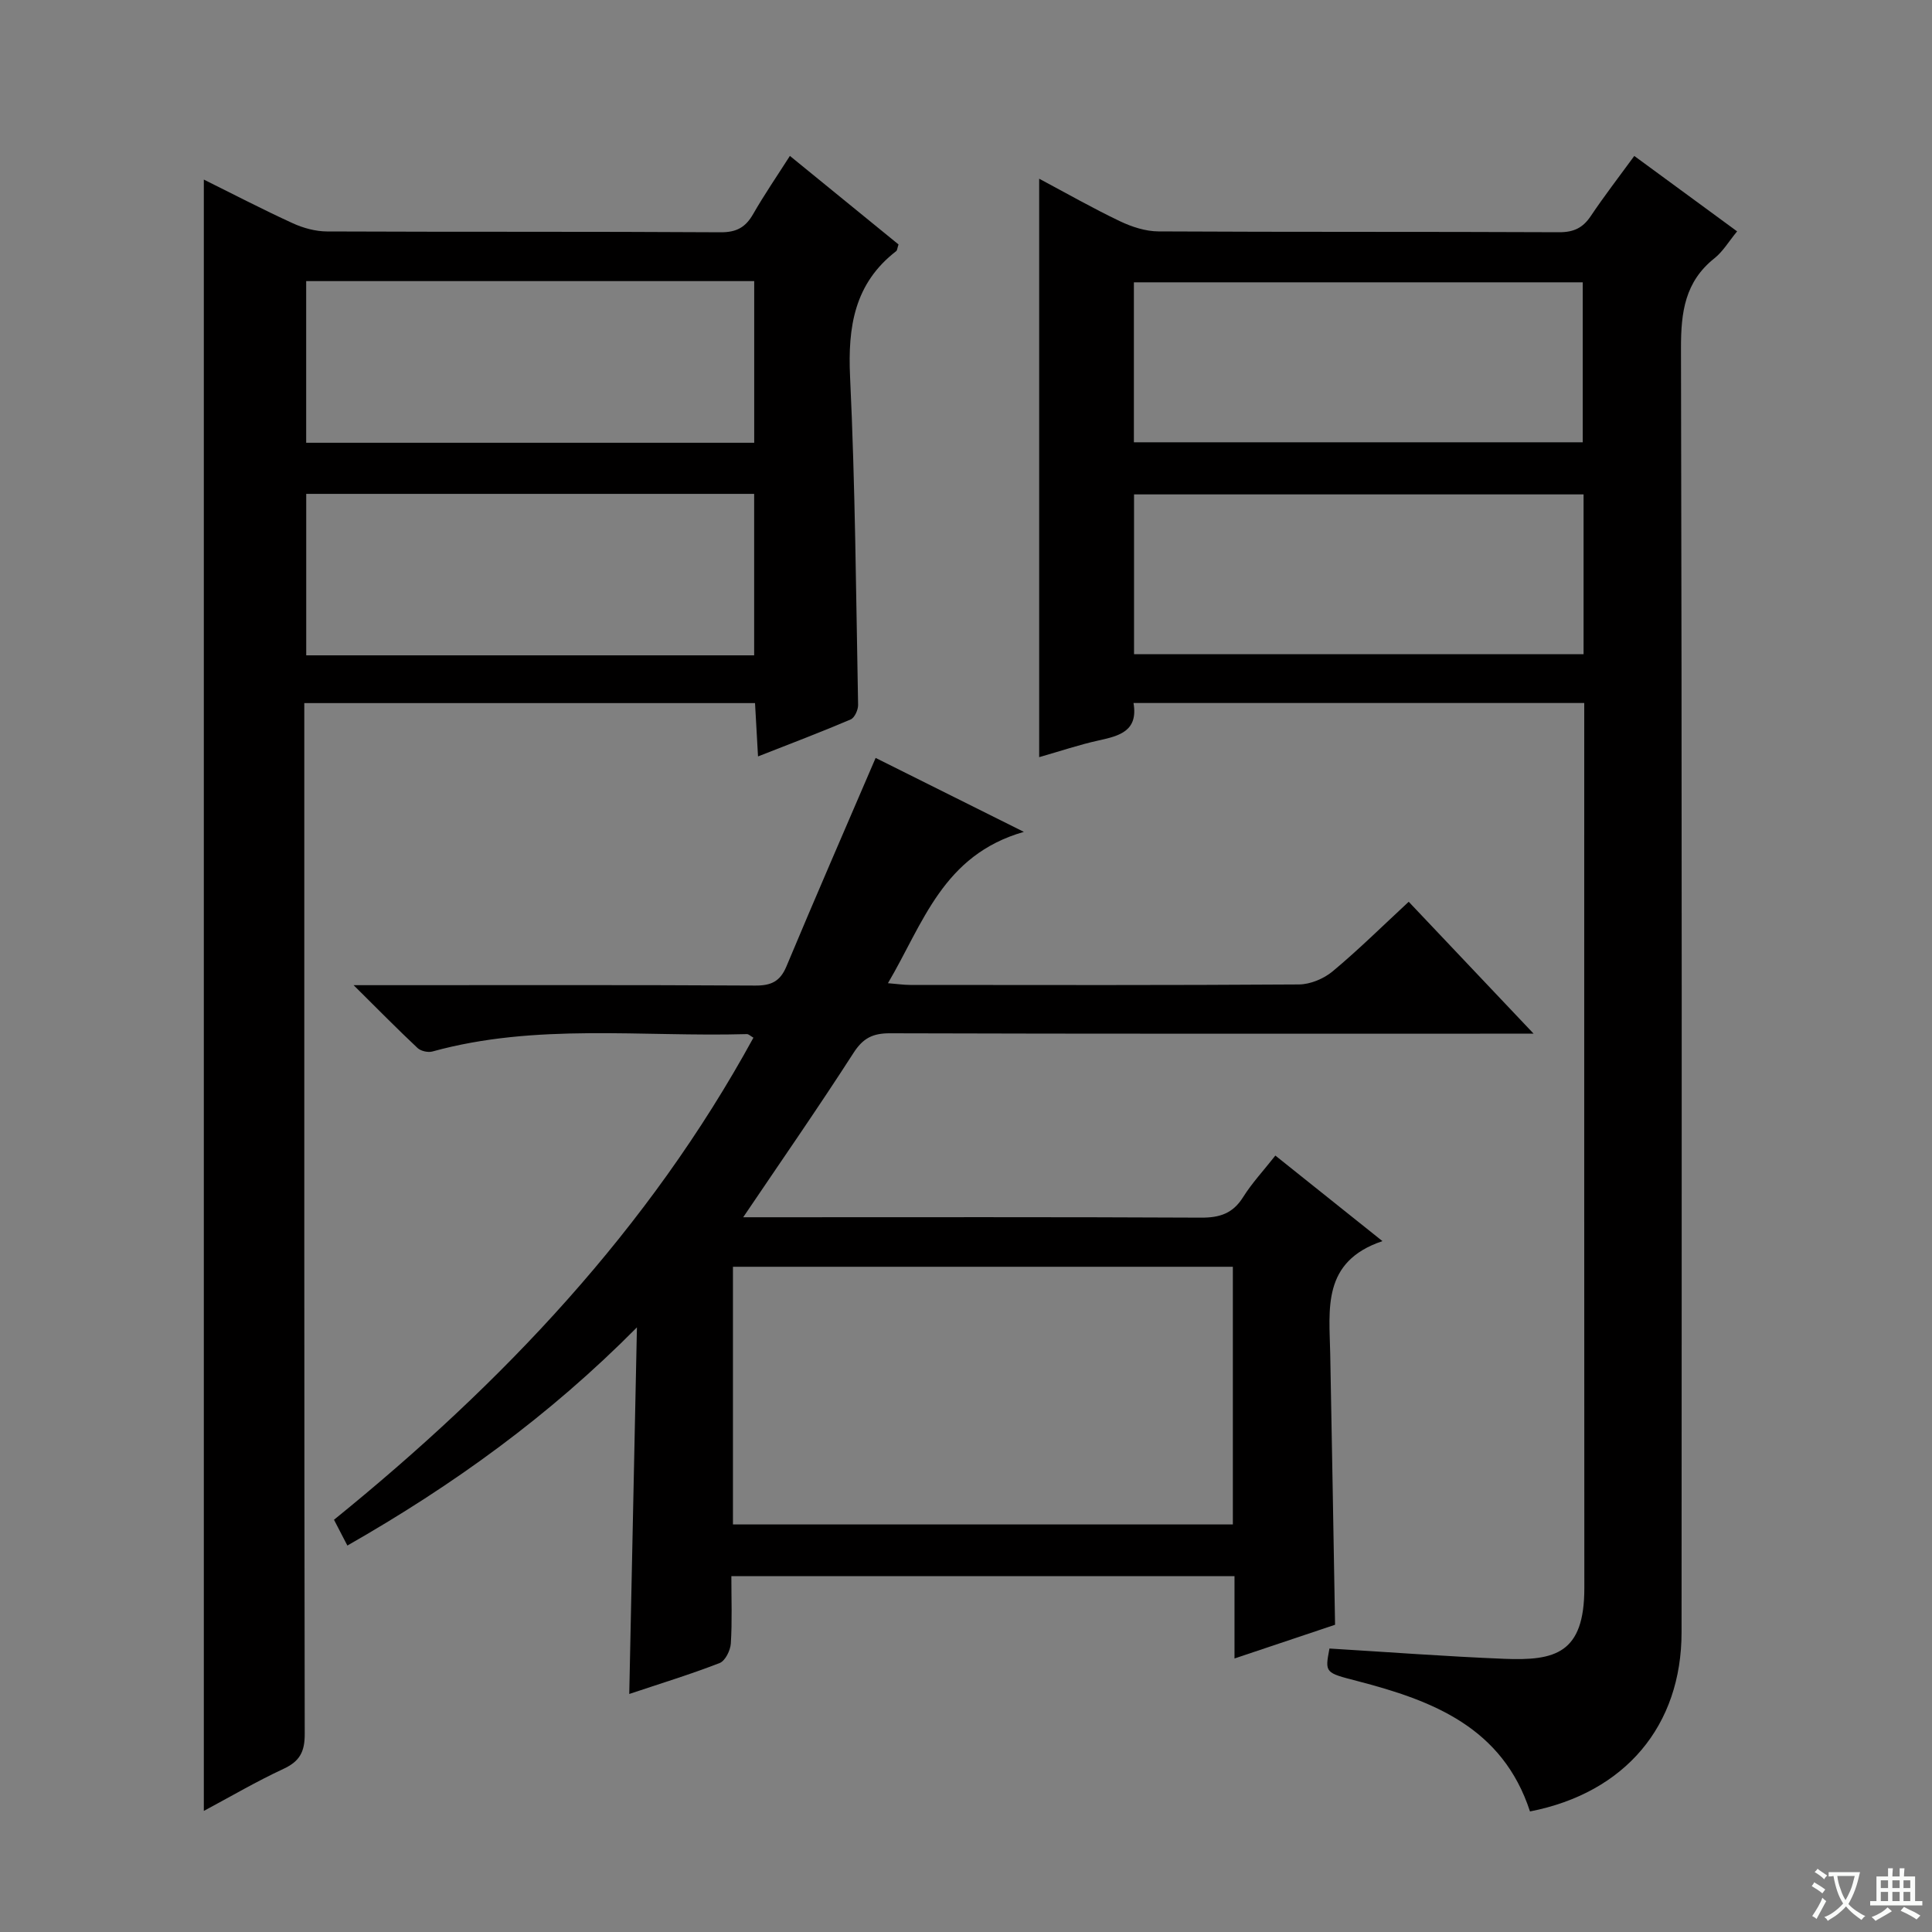
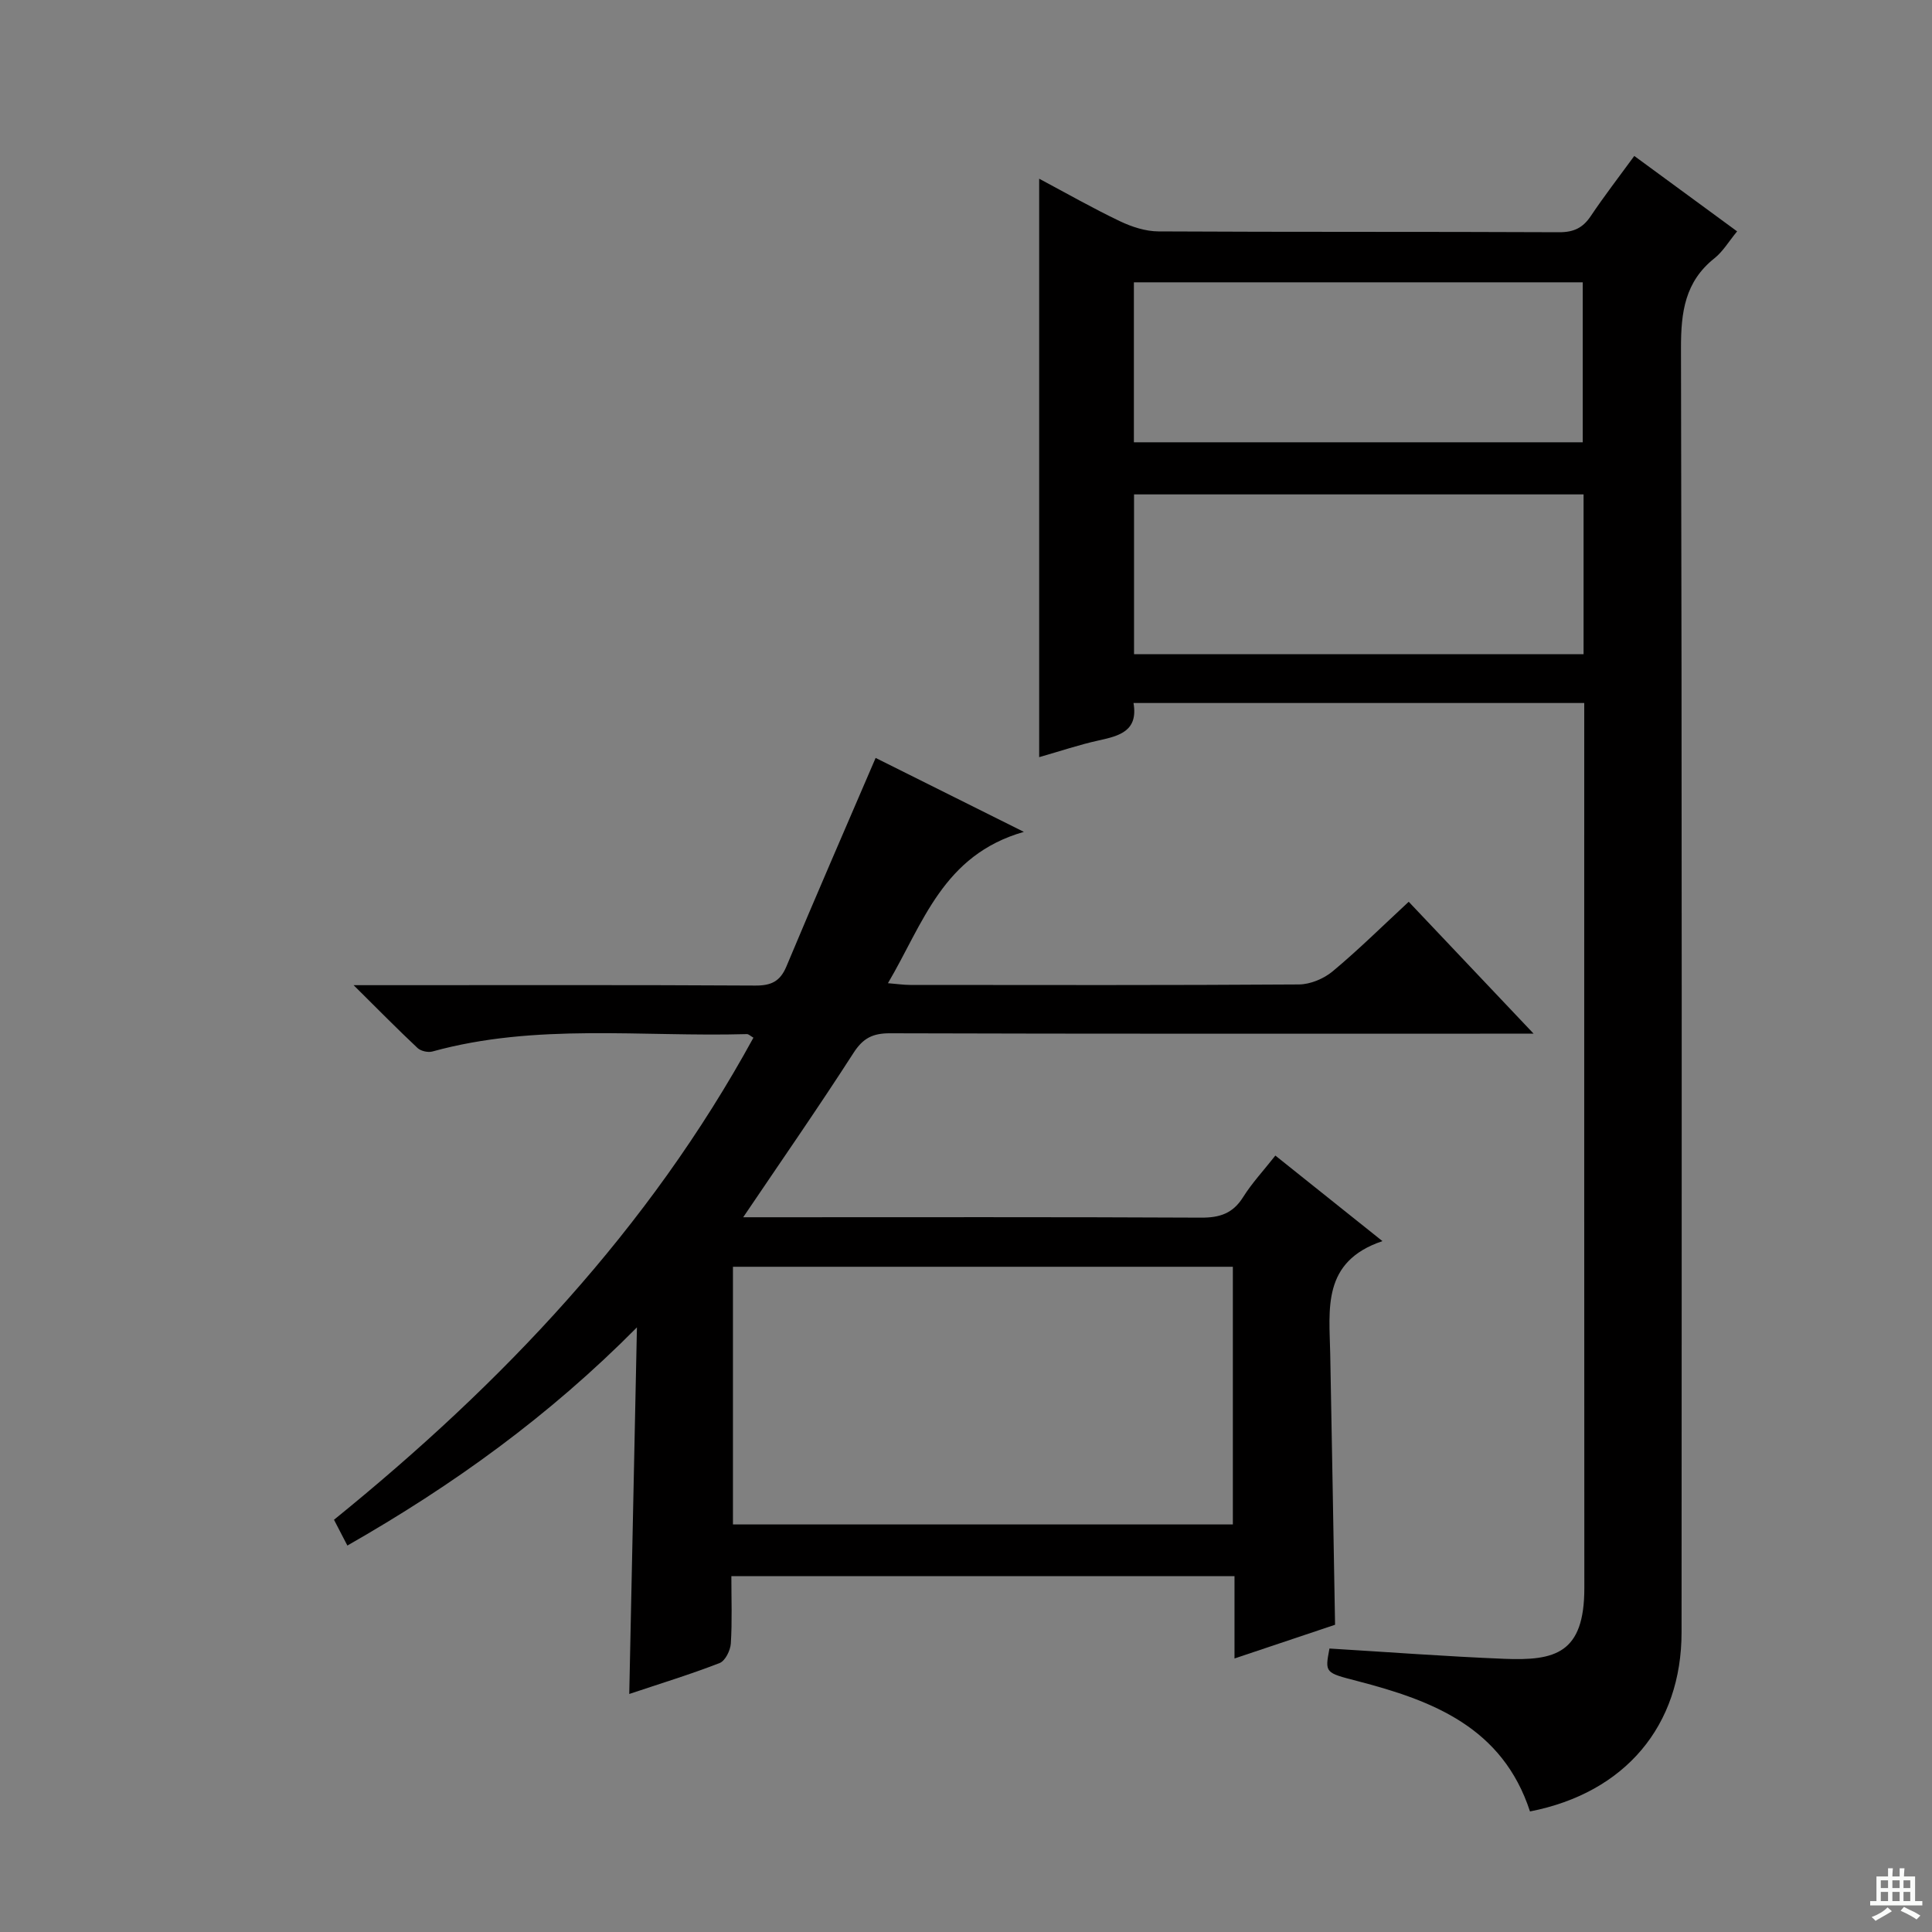
<svg xmlns="http://www.w3.org/2000/svg" enable-background="new 0 0 400 400" viewBox="0 0 400 400">
  <rect x="0" y="0" width="400" height="400" fill="#808080" stroke="none" />
-   <path d="m377.9 391.2c-.2.3-.4.5-.6.8-.7-.6-1.4-1-2.2-1.5.2-.3.4-.5.5-.8.6.4 1.4.8 2.3 1.5zm-1.8 6.1c-.2-.2-.5-.4-.9-.6.4-.6.8-1.2 1.2-1.9s.7-1.3.9-1.9c.3.3.5.5.8.7-.7 1.3-1.4 2.6-2 3.7zm2.2-9c-.3.3-.5.5-.6.8-.6-.6-1.3-1.1-2-1.5.3-.3.5-.5.6-.7.6.5 1.3.9 2 1.4zm.3.2v-.9h2 4.5c-.3 1.3-.6 2.5-1 3.6s-.9 2.1-1.4 3c.4.5 1 1 1.6 1.4s1.2.8 1.9 1.1c-.3.2-.5.4-.8.8-.4-.3-1-.7-1.6-1.2s-1.2-1.1-1.6-1.6c-.5.6-1.1 1.1-1.7 1.6s-1.4.9-2.1 1.4c-.1-.3-.3-.5-.7-.8.6-.2 1.2-.5 1.9-1s1.4-1.1 2-1.8c-.5-.8-.9-1.6-1.2-2.5s-.6-2-.8-3.2c-.4.1-.7.1-1 .1zm2.5 2.7c.3 1 .7 1.7 1 2.2.3-.5.6-1.1 1-2s.6-1.9.9-3h-3.2-.4c.1.9.3 1.8.7 2.8z" fill="#fafbfa" />
  <path d="m396.5 388.5v1.5 3.6h1.5v.9c-.4 0-1 0-1.7 0h-7.9c-.5 0-.9 0-1.2 0v-.9h1.3v-3.5c0-.7 0-1.2 0-1.6h2.4c0-.8 0-1.4 0-1.7h1c0 .3-.1.8-.1 1.7h1.5c0-.8 0-1.4 0-1.7h1c0 .3-.1.9-.1 1.7zm-8.2 9.2c-.2-.3-.5-.5-.8-.8.8-.3 1.4-.6 1.9-.9s1-.7 1.4-1.1c.3.3.6.5.9.8-1.6 1-2.8 1.6-3.4 2zm2.6-6.8v-1.6h-1.5v1.6zm0 2.7v-1.9h-1.5v1.9zm2.4-2.7v-1.6h-1.5v1.6zm0 2.7v-1.9h-1.5v1.9zm.2 2 .7-.8c.4.2.9.5 1.6.8s1.3.7 1.8 1c-.3.3-.5.5-.8.8-.4-.3-1.5-1-3.3-1.8zm2-4.7v-1.6h-1.4v1.6zm0 2.7v-1.9h-1.4v1.9z" fill="#fafbfa" />
  <g fill="#010000">
    <path d="m316.77 375.04c-5.7-17.43-20.16-22.95-35.68-26.98-6.78-1.76-6.8-1.67-5.84-6.75 12.06.73 24.12 1.64 36.2 2.13 10.51.42 16.57-1.09 16.57-14.63-.04-59.48-.02-118.95-.02-178.43 0-1.49 0-2.97 0-4.83-31.16 0-62.03 0-93.32 0 1 5.78-2.88 6.8-7.17 7.74-4.03.88-7.96 2.22-12.36 3.47 0-40.03 0-79.59 0-119.76 5.67 3.02 11.1 6.12 16.72 8.8 2.45 1.17 5.31 2.1 7.98 2.11 27.65.15 55.31.04 82.97.17 3.02.01 4.91-.91 6.55-3.37 2.77-4.13 5.81-8.07 8.99-12.42 7.18 5.26 14.07 10.32 21.29 15.61-1.73 2.1-2.94 4.18-4.69 5.57-6.11 4.85-6.94 11.15-6.93 18.55.21 88.63.15 177.26.12 265.89.01 19.37-11.67 33.28-31.38 37.13zm11.09-272.68c-31.34 0-62.19 0-93.07 0v33.08h93.07c0-11.17 0-21.96 0-33.08zm-93.1-10.79h92.93c0-11.28 0-22.19 0-33.12-31.16 0-62 0-92.93 0z" />
-     <path d="m42.2 374.93c0-112.85 0-225.09 0-337.75 6 2.97 12.13 6.17 18.41 9.04 2.18 1 4.72 1.69 7.1 1.7 27.16.12 54.33 0 81.49.17 3.3.02 5.16-1.03 6.73-3.77 2.3-4.01 4.92-7.83 7.61-12.04 7.76 6.32 15.19 12.38 22.49 18.33-.27.8-.27 1.22-.48 1.38-8.67 6.7-10.04 15.68-9.55 26.08 1.07 22.6 1.23 45.24 1.66 67.87.02 1.02-.72 2.66-1.53 3.01-6.08 2.6-12.27 4.94-19.19 7.66-.22-3.95-.41-7.3-.62-11.04-31.04 0-61.9 0-93.32 0v5.95c0 69.16-.03 138.32.09 207.48.01 3.7-1.04 5.66-4.39 7.22-5.54 2.57-10.84 5.68-16.5 8.71zm113.94-239.25c0-11.43 0-22.43 0-33.43-31.19 0-61.92 0-92.74 0v33.43zm-92.75-77.48v33.47h92.76c0-11.29 0-22.31 0-33.47-31.06 0-61.69 0-92.76 0z" />
    <path d="m181.29 156.92c9.08 4.53 18.97 9.46 30.69 15.31-16.79 4.79-20.83 18.93-28.14 31.33 1.87.15 3.24.36 4.61.36 26.83.02 53.66.08 80.49-.1 2.36-.02 5.14-1.19 6.98-2.72 5.36-4.47 10.33-9.39 15.74-14.4 8.43 8.91 16.74 17.68 25.86 27.31-2.77 0-4.52 0-6.27 0-42.33 0-84.65.05-126.98-.08-3.57-.01-5.59.99-7.57 4.08-7.27 11.3-14.94 22.33-22.83 34.01h5.32c29.83 0 59.66-.07 89.49.08 3.86.02 6.57-.87 8.68-4.23 1.83-2.92 4.22-5.48 6.69-8.62 7.22 5.77 14.18 11.33 22.17 17.71-12.58 4.23-10.99 14.07-10.81 23.39.36 18.45.66 36.9 1 56.04-6.34 2.12-13.19 4.42-20.82 6.98 0-6.03 0-11.44 0-17.05-34.91 0-69.18 0-104.17 0 0 4.73.18 9.36-.11 13.95-.09 1.43-1.16 3.59-2.31 4.04-6.02 2.34-12.21 4.23-18.72 6.41.53-25.18 1.05-49.86 1.59-75.9-18.21 18.38-38.02 32.65-59.95 45.17-.96-1.86-1.83-3.53-2.77-5.34 34.86-28.24 65.16-60.15 86.84-99.81-.61-.34-.99-.75-1.36-.74-21.73.62-43.66-2.32-65.1 3.6-.91.25-2.39-.08-3.07-.71-4.19-3.93-8.22-8.03-13.25-13.02h6.66c25.5 0 50.99-.07 76.49.08 3.3.02 5.15-.85 6.45-3.94 5.94-14.2 12.08-28.3 18.48-43.19zm73.96 105.35c-34.61 0-68.88 0-103.5 0v53.35h103.5c0-17.98 0-35.57 0-53.35z" />
  </g>
</svg>